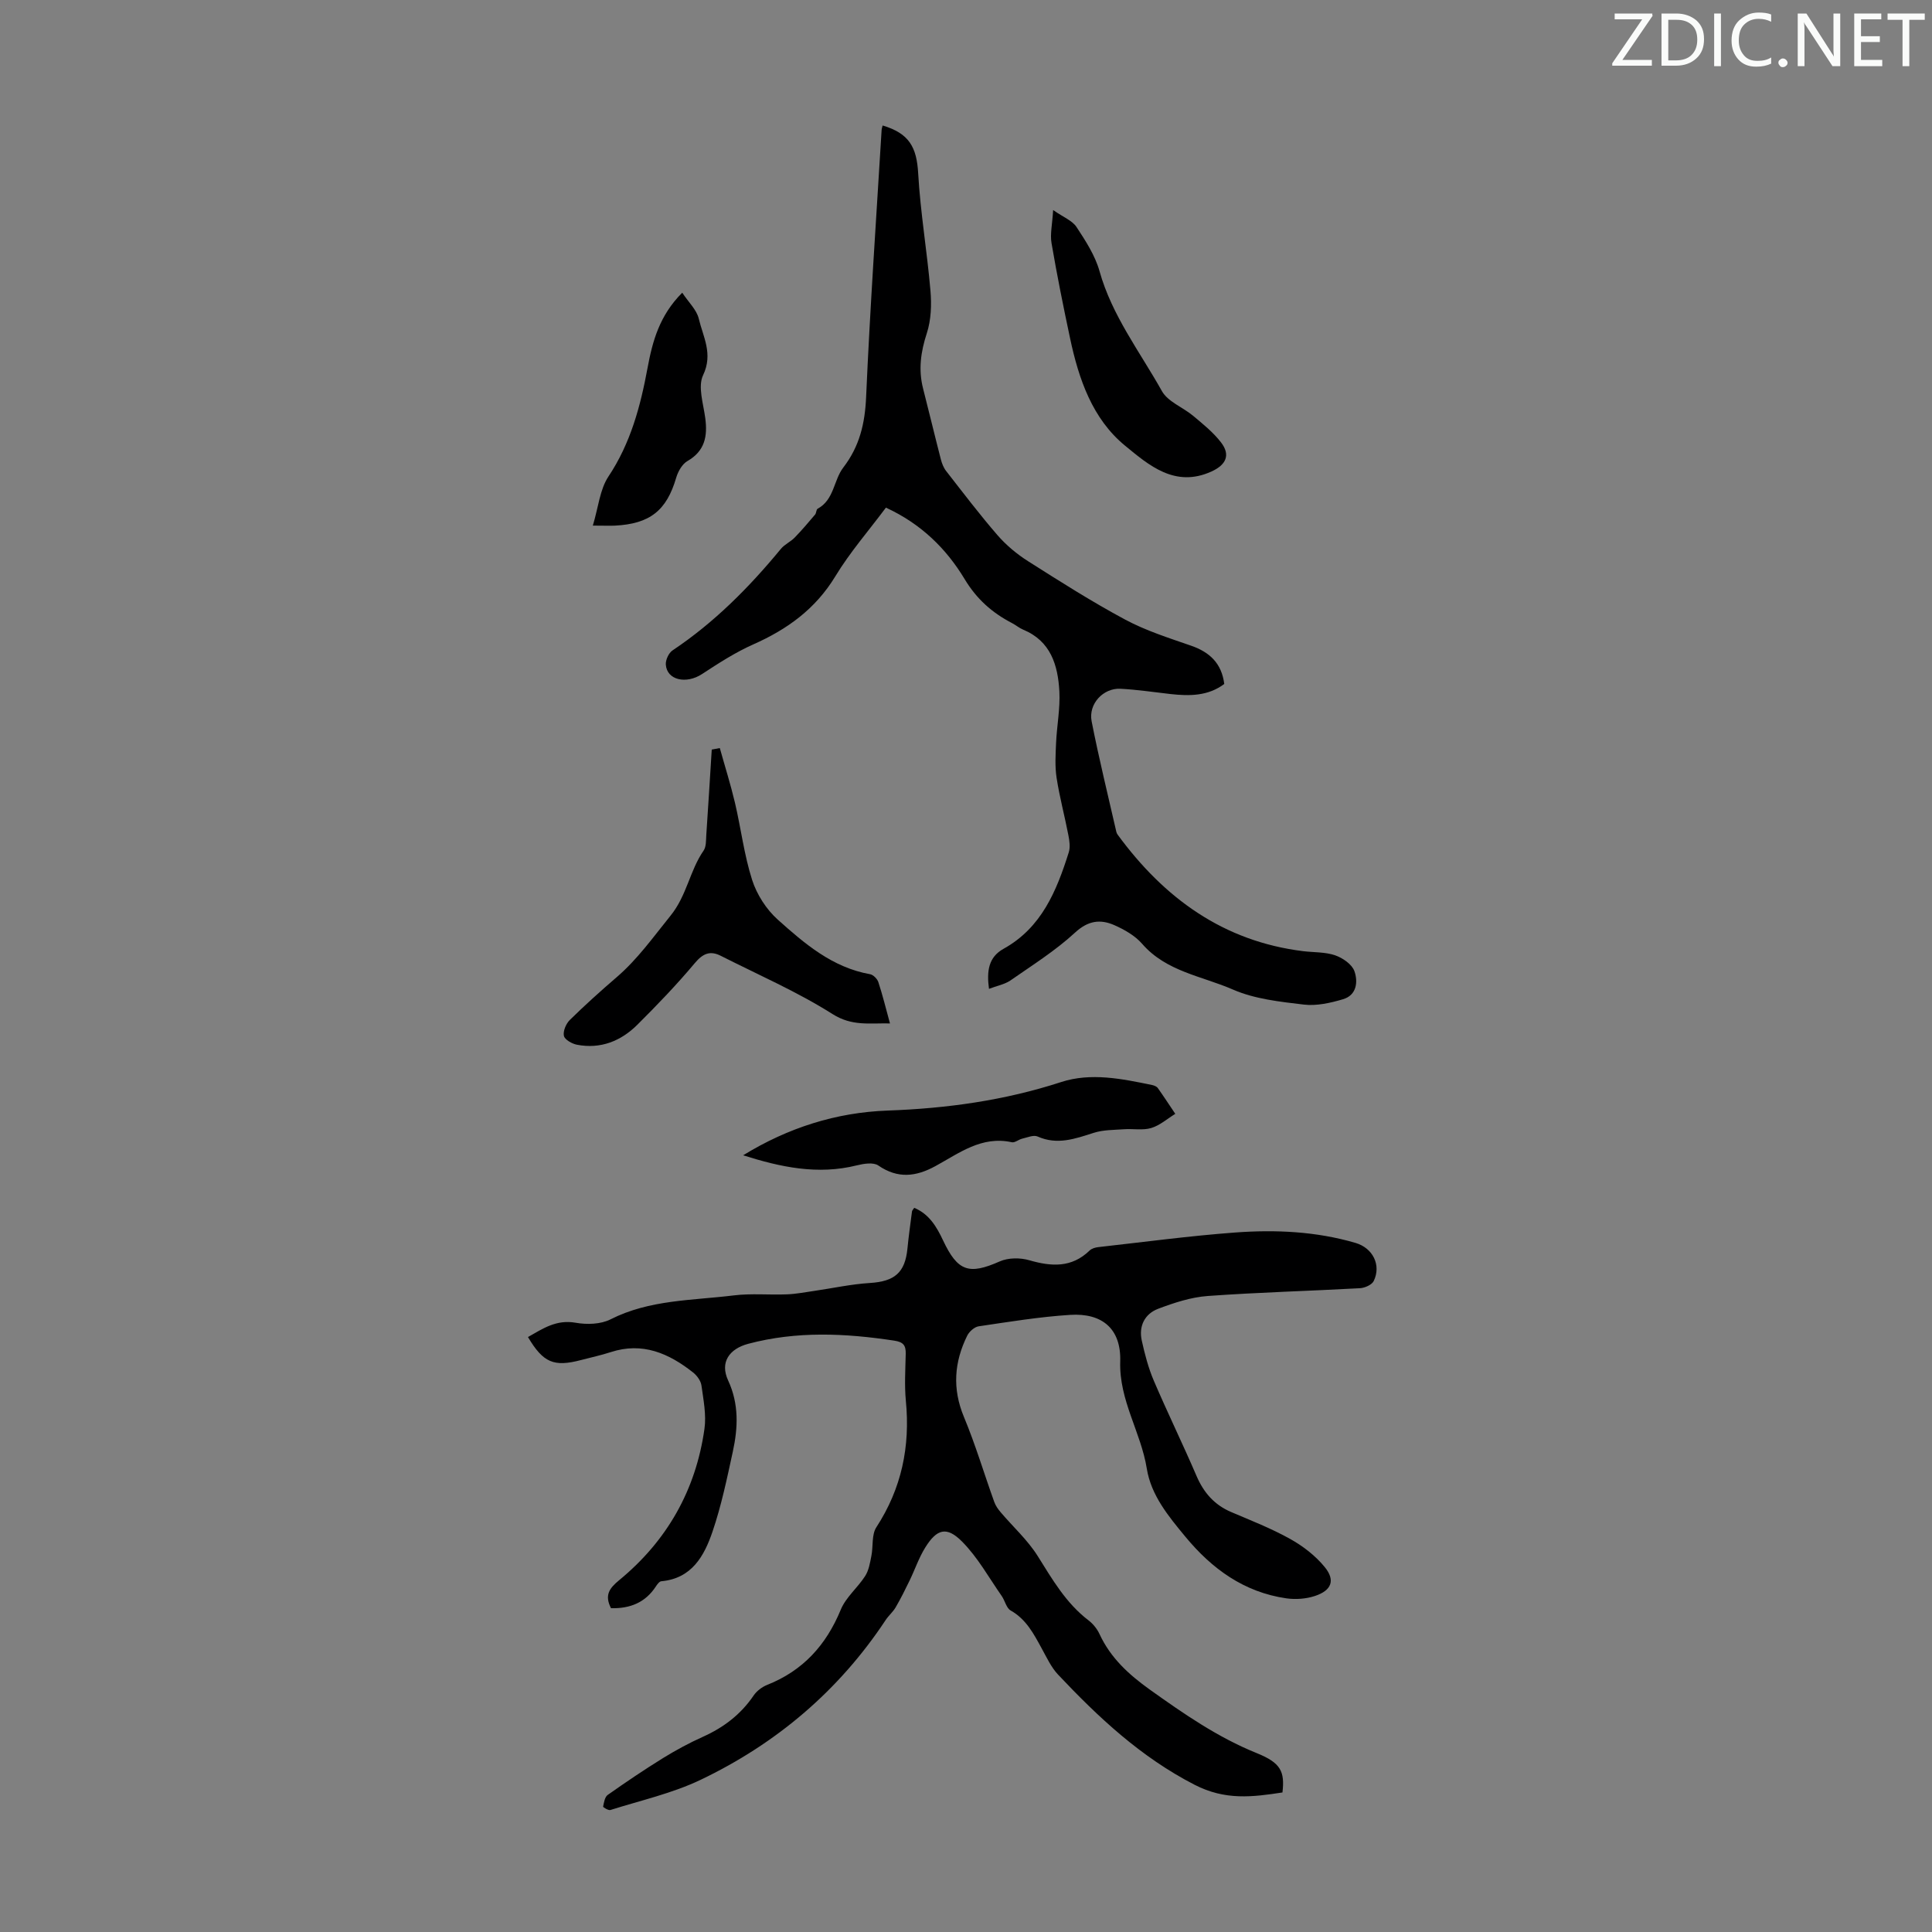
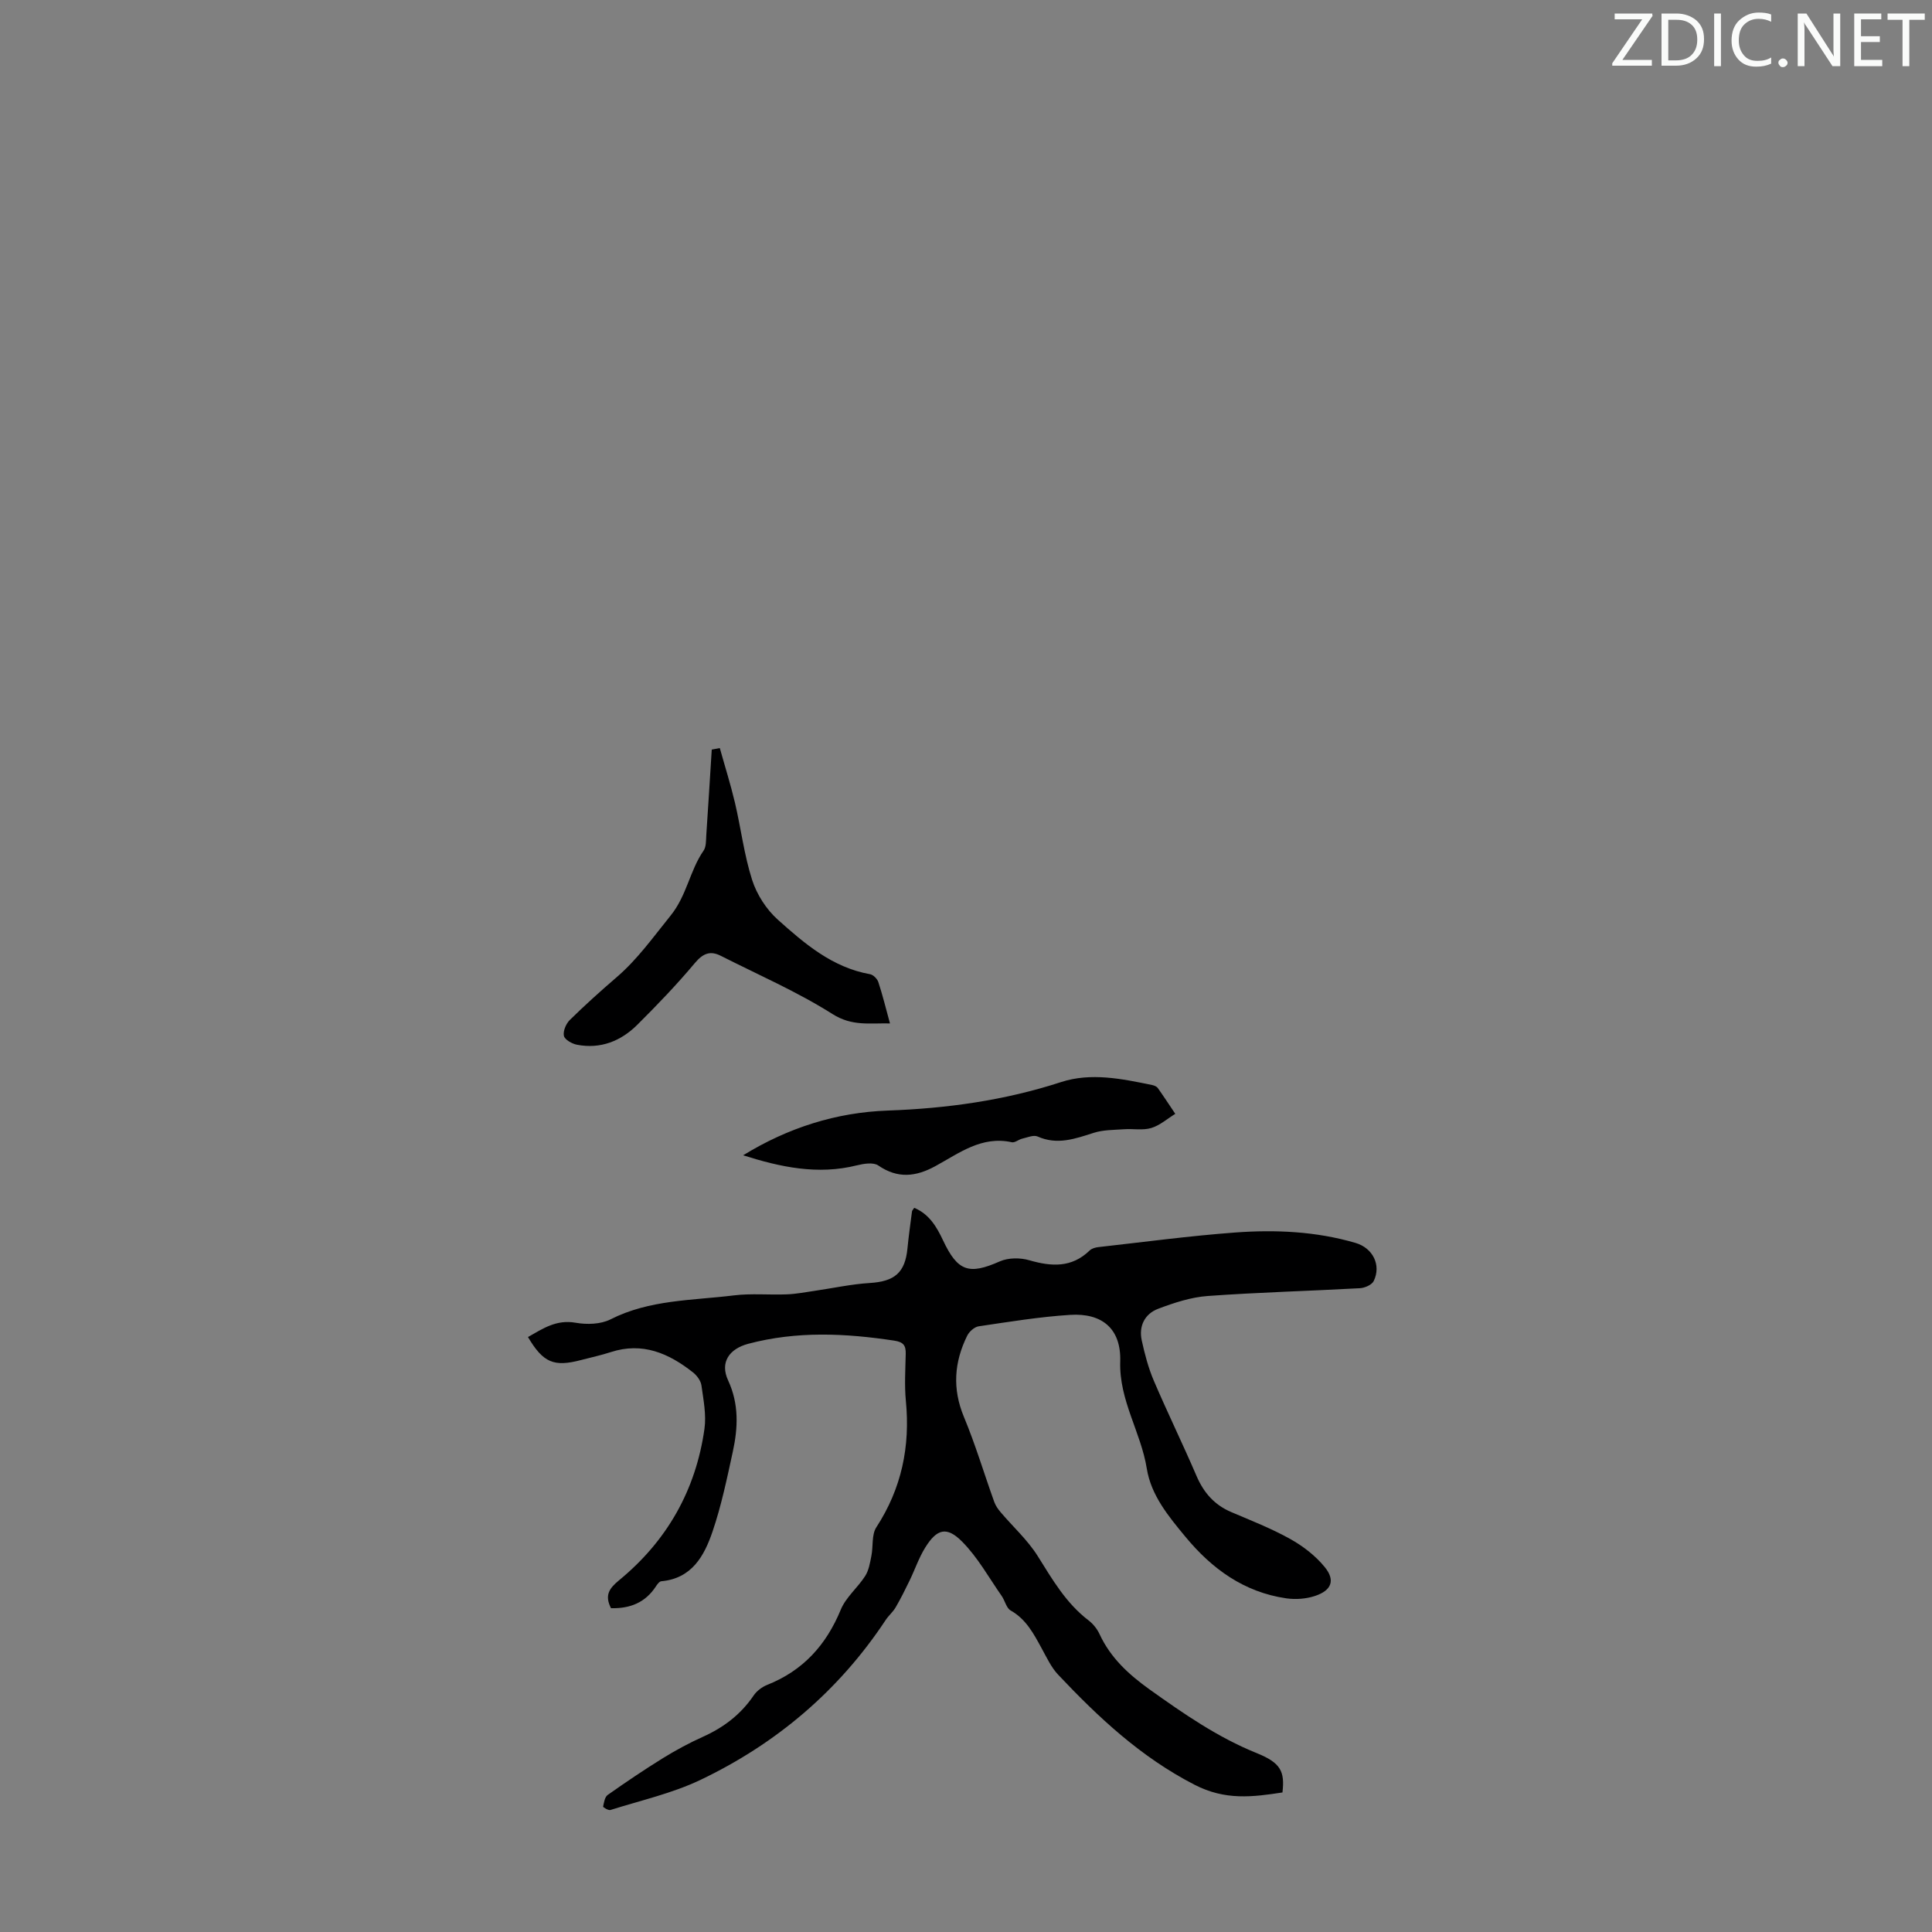
<svg xmlns="http://www.w3.org/2000/svg" enable-background="new 0 0 400 400" viewBox="0 0 400 400">
  <rect x="0" y="0" width="400" height="400" fill="#808080" stroke="none" />
  <g fill="#fafbfa">
    <path d="m342.2 3.2-6.3 9.2h6.1v1.2h-8.2v-.5l6.2-9.1h-5.7v-1.2h7.8v.4z" />
    <path d="m344 13.7v-10.9h3.1c1.6 0 3 .5 4.1 1.4 1.1 1 1.6 2.2 1.6 3.9s-.5 3-1.6 4-2.5 1.5-4.2 1.5h-3zm1.4-9.6v8.4h1.6c1.4 0 2.5-.4 3.2-1.1.8-.8 1.2-1.8 1.2-3.2s-.4-2.4-1.2-3.1-1.8-1-3.1-1z" />
    <path d="m356.3 2.8v10.9h-1.4v-10.9z" />
    <path d="m366.6 13.2c-.8.4-1.8.6-3 .6-1.6 0-2.8-.5-3.7-1.5s-1.4-2.3-1.4-3.9c0-1.7.5-3.2 1.6-4.2s2.4-1.6 4-1.6c1 0 1.9.1 2.6.4v1.5c-.8-.4-1.6-.6-2.6-.6-1.2 0-2.2.4-3 1.2s-1.1 1.9-1.1 3.3c0 1.3.4 2.3 1.1 3.1s1.6 1.1 2.8 1.1c1.1 0 2-.2 2.8-.7v1.3z" />
    <path d="m368.2 13c0-.3.1-.5.3-.6.2-.2.4-.3.6-.3.3 0 .5.1.7.3s.3.4.3.6-.1.5-.3.6c-.2.2-.4.3-.7.3s-.5-.1-.6-.3c-.2-.2-.3-.4-.3-.6z" />
    <path d="m381.1 13.7h-1.7l-5.5-8.4c-.2-.2-.3-.5-.4-.7 0 .2.1.8.1 1.5v7.6h-1.4v-10.9h1.8l5.3 8.3c.3.4.4.6.4.8 0-.3-.1-.8-.1-1.6v-7.5h1.4v10.9z" />
    <path d="m389.7 13.7h-5.8v-10.9h5.6v1.2h-4.2v3.5h3.9v1.2h-3.9v3.7h4.4z" />
    <path d="m398.4 4.1h-3.1v9.6h-1.4v-9.6h-3.1v-1.3h7.7v1.3z" />
  </g>
  <path d="m126.5 332.96c-1.37-2.68-.36-4.11 1.67-5.78 9.91-8.14 15.89-18.65 17.68-31.35.41-2.91-.21-6-.62-8.97-.13-.97-.92-2.06-1.73-2.7-5.02-3.97-10.47-6.36-17.05-4.22-2.02.66-4.1 1.1-6.15 1.64-5.62 1.48-7.83.57-10.99-4.76 3.08-1.74 5.86-3.67 9.87-2.96 2.32.41 5.19.33 7.22-.7 8.08-4.1 16.91-3.9 25.51-4.96 3.63-.45 7.35-.07 11.02-.22 1.89-.07 3.76-.44 5.64-.71 3.84-.56 7.66-1.4 11.51-1.64 5.13-.32 7.31-2.12 7.8-7.16.25-2.56.61-5.11.94-7.66.02-.19.22-.36.46-.74 3.08 1.28 4.64 3.91 5.96 6.72 3.04 6.46 5.37 7.19 11.75 4.37 1.76-.78 4.23-.79 6.11-.24 4.6 1.33 8.78 1.59 12.5-2.02.43-.42 1.18-.63 1.81-.7 9.42-1.05 18.83-2.32 28.28-3.02 8.38-.62 16.78-.24 24.95 2.15 3.58 1.05 5.37 4.57 3.78 7.88-.38.8-1.86 1.45-2.87 1.5-10.5.58-21.01.85-31.49 1.61-3.48.25-6.98 1.4-10.28 2.65-2.77 1.05-4.05 3.58-3.39 6.57.62 2.82 1.36 5.66 2.49 8.31 2.83 6.62 6 13.1 8.84 19.71 1.49 3.48 3.7 6.01 7.2 7.5 4.11 1.75 8.3 3.39 12.19 5.56 2.66 1.48 5.24 3.47 7.15 5.81 2.26 2.76 1.43 4.87-2.05 6.01-1.83.6-3.97.75-5.89.48-8.75-1.27-15.39-6.09-20.91-12.77-3.51-4.25-7.08-8.54-7.98-14.1-1.21-7.54-5.75-14.11-5.5-22.17.21-6.76-3.72-10.07-10.36-9.65-6.34.4-12.65 1.44-18.95 2.37-.88.13-1.95 1.09-2.37 1.94-2.7 5.47-3.11 10.98-.68 16.82 2.39 5.74 4.17 11.73 6.28 17.6.28.78.79 1.51 1.33 2.14 2.56 3.02 5.59 5.75 7.67 9.07 3.04 4.85 5.86 9.76 10.53 13.32.94.72 1.78 1.77 2.27 2.84 2.29 4.93 6.03 8.35 10.4 11.48 7.03 5.01 14.04 9.88 22.13 13.15 5.01 2.02 5.84 3.8 5.34 8.15-6.17.94-11.82 1.69-18.21-1.6-11.13-5.73-19.88-13.93-28.25-22.8-1.42-1.51-2.34-3.52-3.36-5.37-1.66-3.04-3.22-6.08-6.46-7.91-.89-.51-1.17-2.03-1.85-3-2.66-3.81-4.96-8-8.19-11.25-3.2-3.23-5.23-2.64-7.62 1.19-1.34 2.14-2.15 4.59-3.26 6.87-.91 1.88-1.84 3.75-2.89 5.55-.56.96-1.46 1.7-2.07 2.63-9.67 14.61-22.61 25.57-38.3 33.07-5.88 2.81-12.42 4.27-18.68 6.25-.41.13-1.54-.56-1.51-.7.17-.85.34-1.99.95-2.42 3.74-2.64 7.55-5.21 11.44-7.62 2.66-1.64 5.43-3.14 8.28-4.42 4.29-1.93 7.83-4.62 10.49-8.54.64-.94 1.73-1.77 2.8-2.2 7.42-2.94 12.22-8.24 15.24-15.57 1.06-2.58 3.51-4.56 5.06-6.98.75-1.18 1-2.73 1.28-4.15.4-1.98.02-4.39 1.03-5.94 5.23-8.04 7.03-16.71 6.11-26.16-.31-3.22-.1-6.49-.03-9.73.04-1.74-.46-2.46-2.4-2.75-10.12-1.53-20.16-2.01-30.21.66-3.9 1.04-5.91 3.81-4.16 7.58 2.27 4.89 2.05 9.8.97 14.76-1.21 5.56-2.37 11.17-4.2 16.54-1.71 5.02-4.27 9.71-10.6 10.28-.41.04-.84.63-1.12 1.06-2.18 3.35-5.33 4.62-9.3 4.52z" fill="#000001" />
-   <path d="m204.76 204.73c-.5-3.69-.1-6.56 3.01-8.29 7.88-4.37 10.98-11.98 13.5-19.95.35-1.09.15-2.44-.08-3.61-.76-3.95-1.82-7.85-2.43-11.82-.37-2.37-.22-4.83-.11-7.24.16-3.57.87-7.15.68-10.69-.3-5.4-1.77-10.4-7.5-12.77-.82-.34-1.52-.95-2.31-1.36-4.12-2.14-7.32-4.97-9.82-9.13-3.77-6.25-8.95-11.39-16.28-14.77-3.53 4.73-7.44 9.22-10.48 14.23-4.11 6.76-9.94 10.96-16.97 14.08-3.72 1.65-7.21 3.91-10.63 6.15-3.26 2.13-7.28 1.27-7.49-1.98-.06-.96.6-2.39 1.39-2.92 8.66-5.78 15.87-13.06 22.45-21.04.76-.92 1.98-1.44 2.82-2.3 1.49-1.53 2.87-3.16 4.25-4.79.27-.32.22-1.04.52-1.2 3.44-1.86 3.3-5.92 5.32-8.54 3.37-4.39 4.48-9.11 4.72-14.58.81-18.44 2.09-36.87 3.21-55.3.02-.31.14-.62.21-.93 5.5 1.64 7.05 4.48 7.36 9.92.46 8.12 1.85 16.18 2.54 24.29.25 2.9.14 6.06-.75 8.79-1.26 3.86-1.78 7.56-.77 11.49 1.25 4.87 2.41 9.75 3.67 14.62.22.85.56 1.74 1.09 2.42 3.49 4.47 6.92 9 10.63 13.28 1.8 2.08 4.02 3.93 6.34 5.4 6.6 4.19 13.22 8.4 20.1 12.09 4.29 2.3 9.04 3.8 13.67 5.41 3.85 1.34 6.31 3.65 6.85 7.92-3.36 2.52-7.21 2.52-11.16 2.08-3.44-.39-6.87-.91-10.32-1.09-3.56-.19-6.69 3.13-5.98 6.74 1.5 7.67 3.38 15.27 5.12 22.9.05.21.16.43.29.6 9.61 13.1 21.83 22.04 38.38 24.09 2.22.27 4.56.15 6.63.86 1.56.54 3.47 1.85 3.98 3.26.78 2.19.5 4.99-2.35 5.83-2.6.77-5.47 1.42-8.1 1.11-4.97-.59-10.2-1.15-14.71-3.12-6.38-2.79-13.77-3.7-18.77-9.45-1.47-1.7-3.67-2.95-5.77-3.88-2.9-1.27-5.42-.96-8.14 1.55-4.08 3.76-8.86 6.76-13.44 9.95-1.23.8-2.8 1.08-4.37 1.69z" fill="#000001" />
  <path d="m149.03 154.88c1.05 3.77 2.23 7.5 3.13 11.3 1.25 5.32 1.9 10.82 3.56 16 .97 3.03 2.95 6.11 5.32 8.23 5.56 4.98 11.31 9.91 19.1 11.29.66.12 1.49.96 1.71 1.63.87 2.64 1.53 5.35 2.41 8.56-4.3-.09-7.87.61-11.91-1.95-7.32-4.63-15.36-8.12-23.12-12.05-2.19-1.11-3.69-.5-5.36 1.49-3.73 4.45-7.77 8.66-11.89 12.76-3.42 3.41-7.64 5.1-12.53 4.16-1.03-.2-2.53-1.05-2.7-1.84-.21-.98.44-2.52 1.23-3.29 3.11-3.06 6.36-5.98 9.67-8.83 4.35-3.73 7.6-8.34 11.17-12.75 3.4-4.19 3.97-9.32 6.85-13.48.56-.81.49-2.13.56-3.22.4-5.9.76-11.8 1.13-17.7.55-.09 1.11-.2 1.67-.31z" fill="#000001" />
  <path d="m153.86 239.19c9.31-5.72 19.29-8.88 29.93-9.26 12.25-.44 24.19-2.09 35.9-5.9 6.17-2.01 12.61-.68 18.87.62.42.09.93.3 1.16.63 1.24 1.75 2.41 3.55 3.61 5.33-1.65 1.01-3.18 2.39-4.97 2.93-1.75.53-3.77.12-5.66.26-2.1.15-4.29.11-6.25.74-3.85 1.23-7.55 2.58-11.63.76-.83-.37-2.11.2-3.16.44-.75.17-1.54.89-2.17.75-6.25-1.38-10.92 2.27-15.84 4.95-4.04 2.2-7.78 2.63-11.81-.14-1.02-.7-3.01-.38-4.42-.03-8.13 2.04-15.86.36-23.56-2.08z" fill="#000001" />
-   <path d="m218.04 43.49c2.16 1.51 3.98 2.19 4.84 3.51 1.88 2.86 3.85 5.89 4.76 9.13 2.58 9.22 8.37 16.71 12.92 24.84 1.24 2.22 4.36 3.35 6.49 5.14 2.04 1.71 4.17 3.42 5.77 5.51 2.01 2.63.97 4.65-2 6-7.56 3.44-12.99-1.33-17.88-5.34-6.78-5.56-9.6-13.8-11.39-22.23-1.39-6.54-2.72-13.11-3.84-19.7-.33-1.87.16-3.88.33-6.86z" fill="#000001" />
-   <path d="m122.74 108.82c1.15-3.8 1.45-7.48 3.23-10.16 4.6-6.91 6.63-14.55 8.1-22.49 1.02-5.5 2.46-10.86 7.18-15.57 1.31 1.99 2.98 3.53 3.42 5.37.89 3.76 3.01 7.28.9 11.7-1.13 2.37.06 5.92.45 8.91.49 3.74-.07 6.79-3.7 8.88-1.09.63-1.94 2.15-2.32 3.44-1.99 6.8-5.43 9.57-12.76 9.93-1.19.04-2.4-.01-4.5-.01z" fill="#000001" />
</svg>